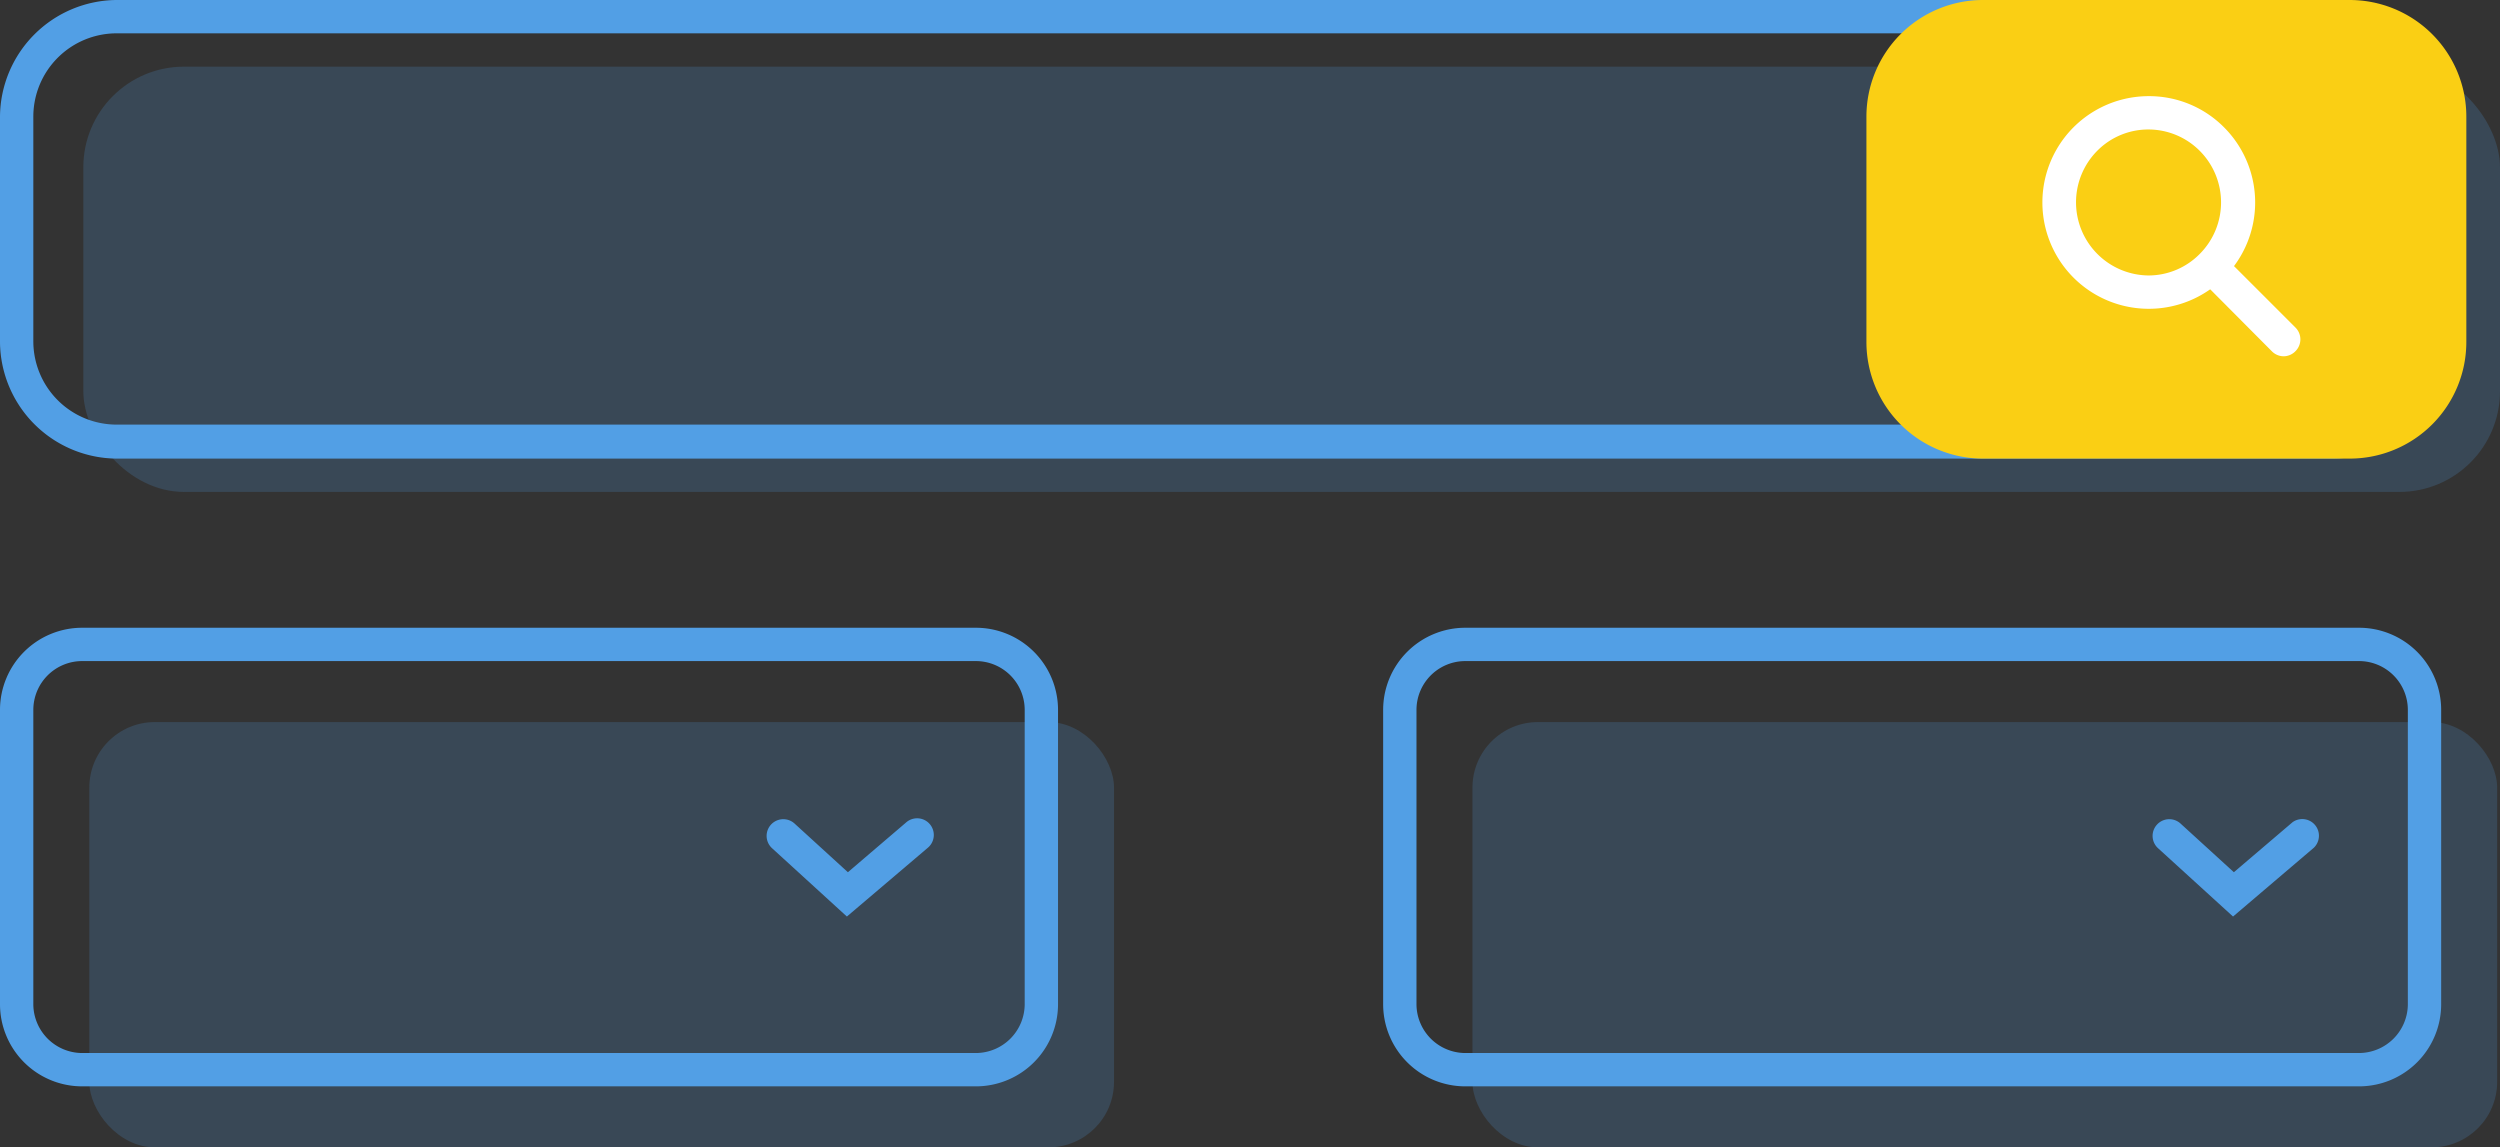
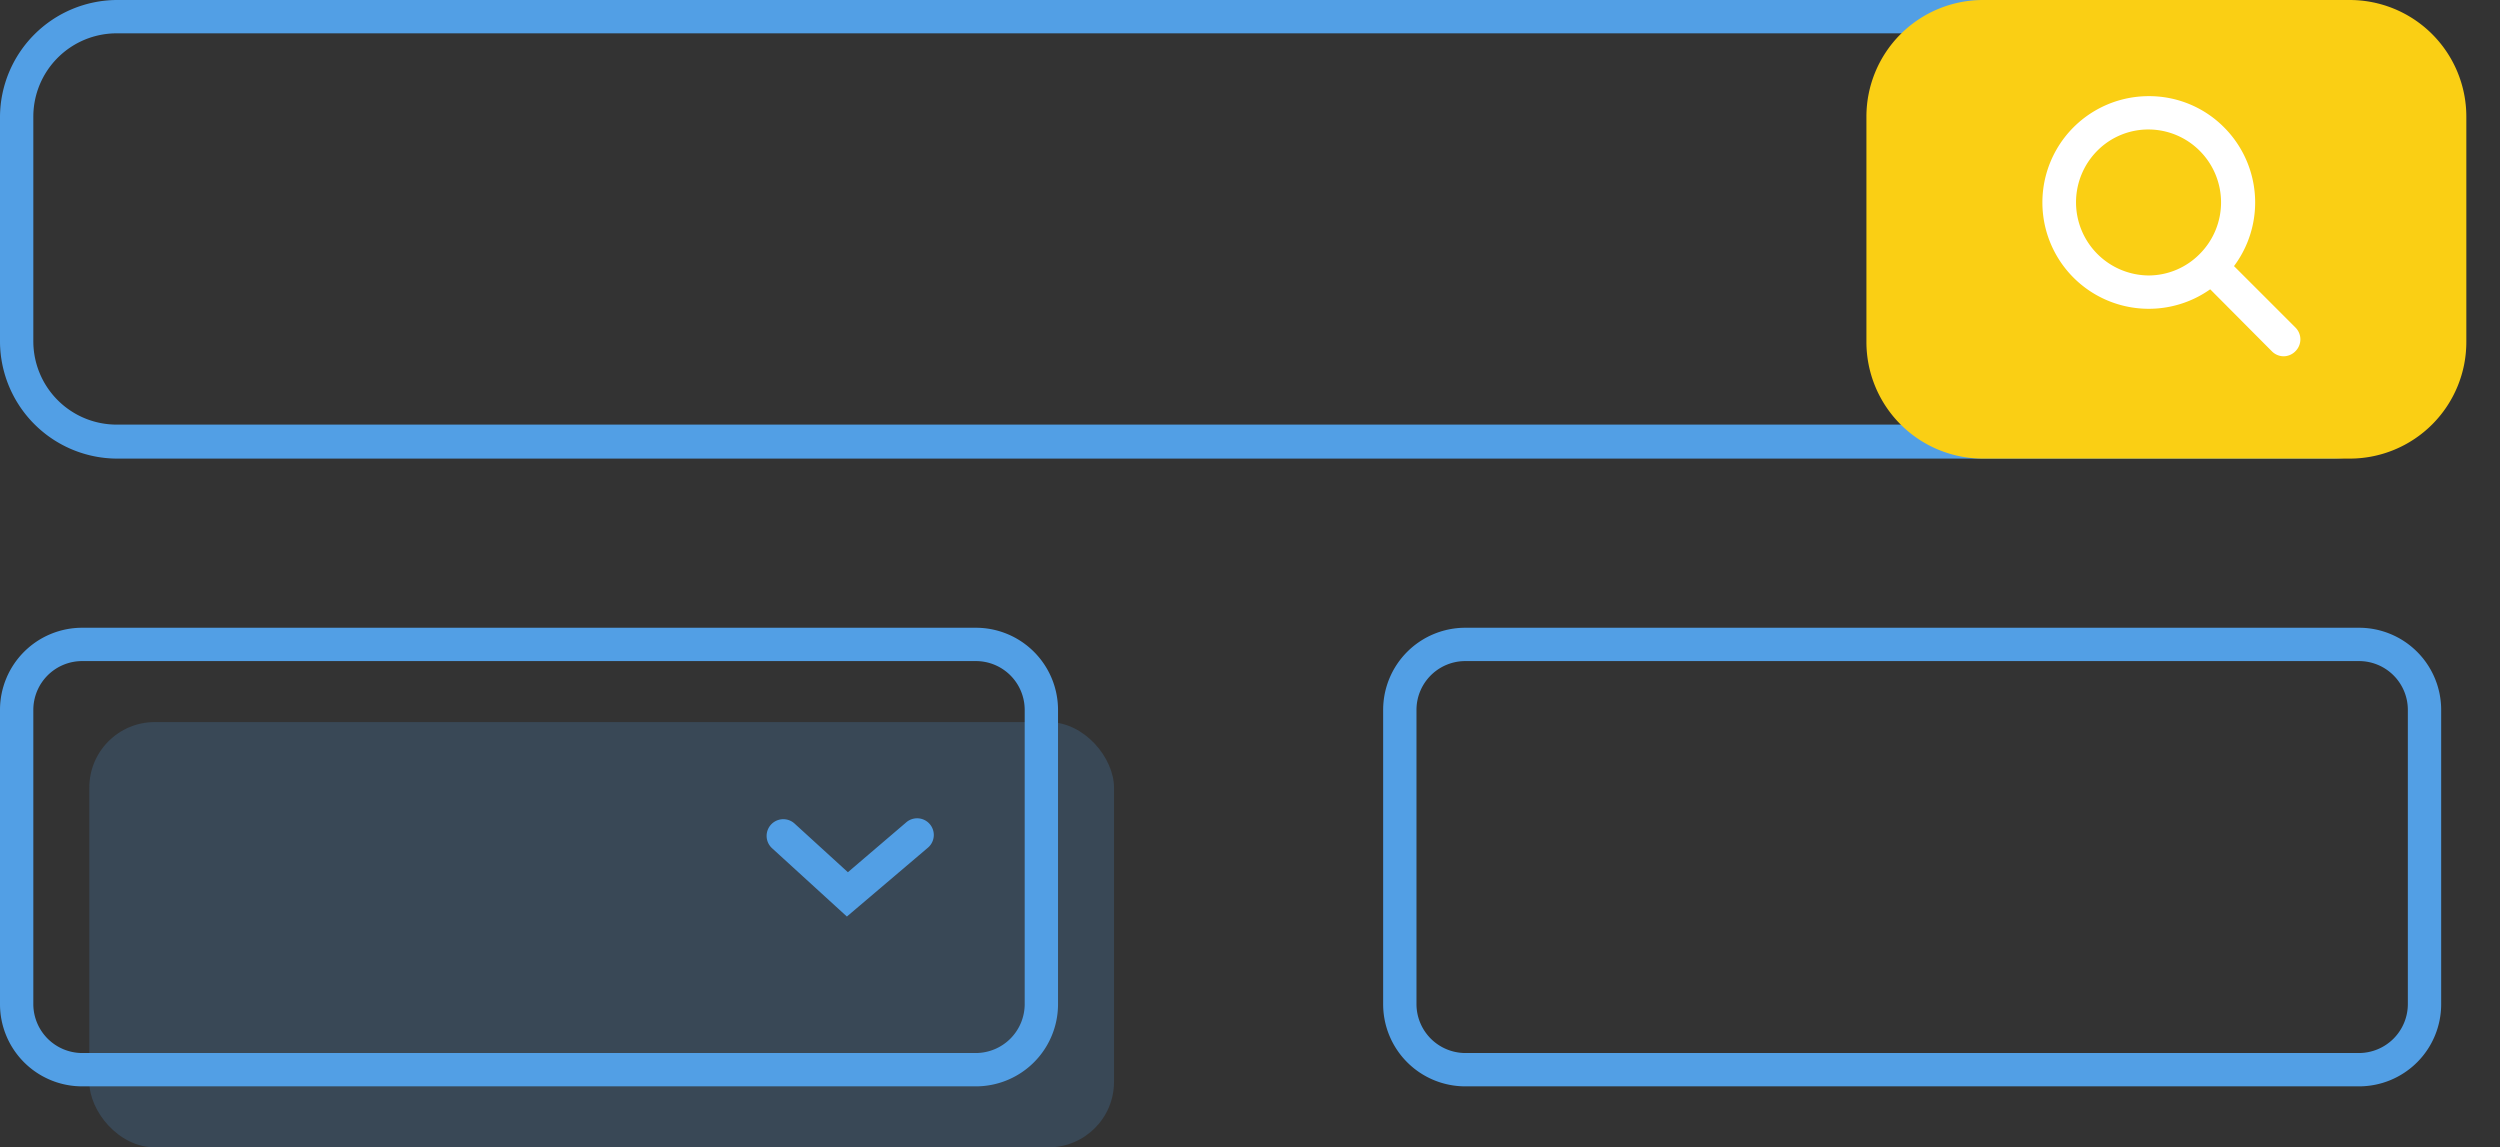
<svg xmlns="http://www.w3.org/2000/svg" id="Capa_1" data-name="Capa 1" viewBox="0 0 150.02 68.85">
  <rect x="0" y="0" width="150.02" height="68.85" fill="#333333" stroke="none" />
  <defs>
    <style>.cls-1,.cls-2,.cls-3{fill:#529fe5;}.cls-1{opacity:0.2;}.cls-1,.cls-2{isolation:isolate;}.cls-4{fill:#facf14;}.cls-5{fill:#fff;}</style>
  </defs>
  <title>search</title>
-   <rect class="cls-1" x="5" y="4" width="145.02" height="25.52" rx="6.04" ry="6.04" />
  <rect class="cls-1" x="5.36" y="43.33" width="61.49" height="25.52" rx="3.93" ry="3.93" />
  <path class="cls-2" d="M140,27.52H7a7.05,7.05,0,0,1-7-7V7A7.05,7.05,0,0,1,7,0H140a7.05,7.05,0,0,1,7,7V20.48A7.05,7.05,0,0,1,140,27.52ZM7,2A5,5,0,0,0,2,7V20.48a5,5,0,0,0,5,5H140a5,5,0,0,0,5-5V7a5,5,0,0,0-5-5Z" />
  <path class="cls-2" d="M58.56,65.19H4.93A4.93,4.93,0,0,1,0,60.26V42.6a4.93,4.93,0,0,1,4.93-4.93H58.56a4.93,4.93,0,0,1,4.93,4.93V60.26A4.93,4.93,0,0,1,58.56,65.19ZM4.93,39.67A2.93,2.93,0,0,0,2,42.6V60.26a2.94,2.94,0,0,0,2.93,2.93H58.56a2.94,2.94,0,0,0,2.93-2.93V42.6a2.93,2.93,0,0,0-2.93-2.93Z" />
-   <rect class="cls-1" x="88.36" y="43.33" width="61.49" height="25.52" rx="3.93" ry="3.93" />
  <path class="cls-2" d="M141.56,65.19H87.93A4.93,4.93,0,0,1,83,60.26V42.6a4.93,4.93,0,0,1,4.93-4.93h53.63a4.93,4.93,0,0,1,4.93,4.93V60.26A4.93,4.93,0,0,1,141.56,65.19ZM87.93,39.67A2.93,2.93,0,0,0,85,42.6V60.26a2.94,2.94,0,0,0,2.93,2.93h53.63a2.94,2.94,0,0,0,2.93-2.93V42.6a2.93,2.93,0,0,0-2.93-2.93Z" />
  <path class="cls-3" d="M50.82,55l-4.49-4.1a1,1,0,1,1,1.35-1.48l3.2,2.92,3.51-3a1,1,0,0,1,1.29,1.53Z" />
-   <path class="cls-3" d="M134,55l-4.5-4.1a1,1,0,0,1-.06-1.42,1,1,0,0,1,1.41-.06l3.2,2.92,3.52-3a1,1,0,0,1,1.28,1.53Z" />
  <rect class="cls-4" x="113.02" y="1" width="34" height="25.52" rx="6.01" ry="6.01" />
  <path class="cls-4" d="M141,27.52H119a7,7,0,0,1-7-7V7a7,7,0,0,1,7-7h22a7,7,0,0,1,7,7v13.5A7,7,0,0,1,141,27.52ZM119,2a5,5,0,0,0-5,5v13.5a5,5,0,0,0,5,5h22a5,5,0,0,0,5-5V7a5,5,0,0,0-5-5Z" />
  <path class="cls-5" d="M128.94,18.53a6.38,6.38,0,1,1,0-12.76h0a6.33,6.33,0,0,1,4.51,1.86h0a6.38,6.38,0,0,1-4.5,10.9Zm0-10.76a4.31,4.31,0,0,0-3.09,1.28,4.39,4.39,0,0,0,3.1,7.48A4.32,4.32,0,0,0,132,15.24a4.38,4.38,0,0,0,0-6.19h0A4.35,4.35,0,0,0,128.93,7.77Z" />
  <path class="cls-5" d="M137.05,21.38a1,1,0,0,1-.71-.29L132.27,17a1,1,0,0,1,1.41-1.41l4.07,4.07a1,1,0,0,1,0,1.41A1,1,0,0,1,137.05,21.38Z" />
</svg>